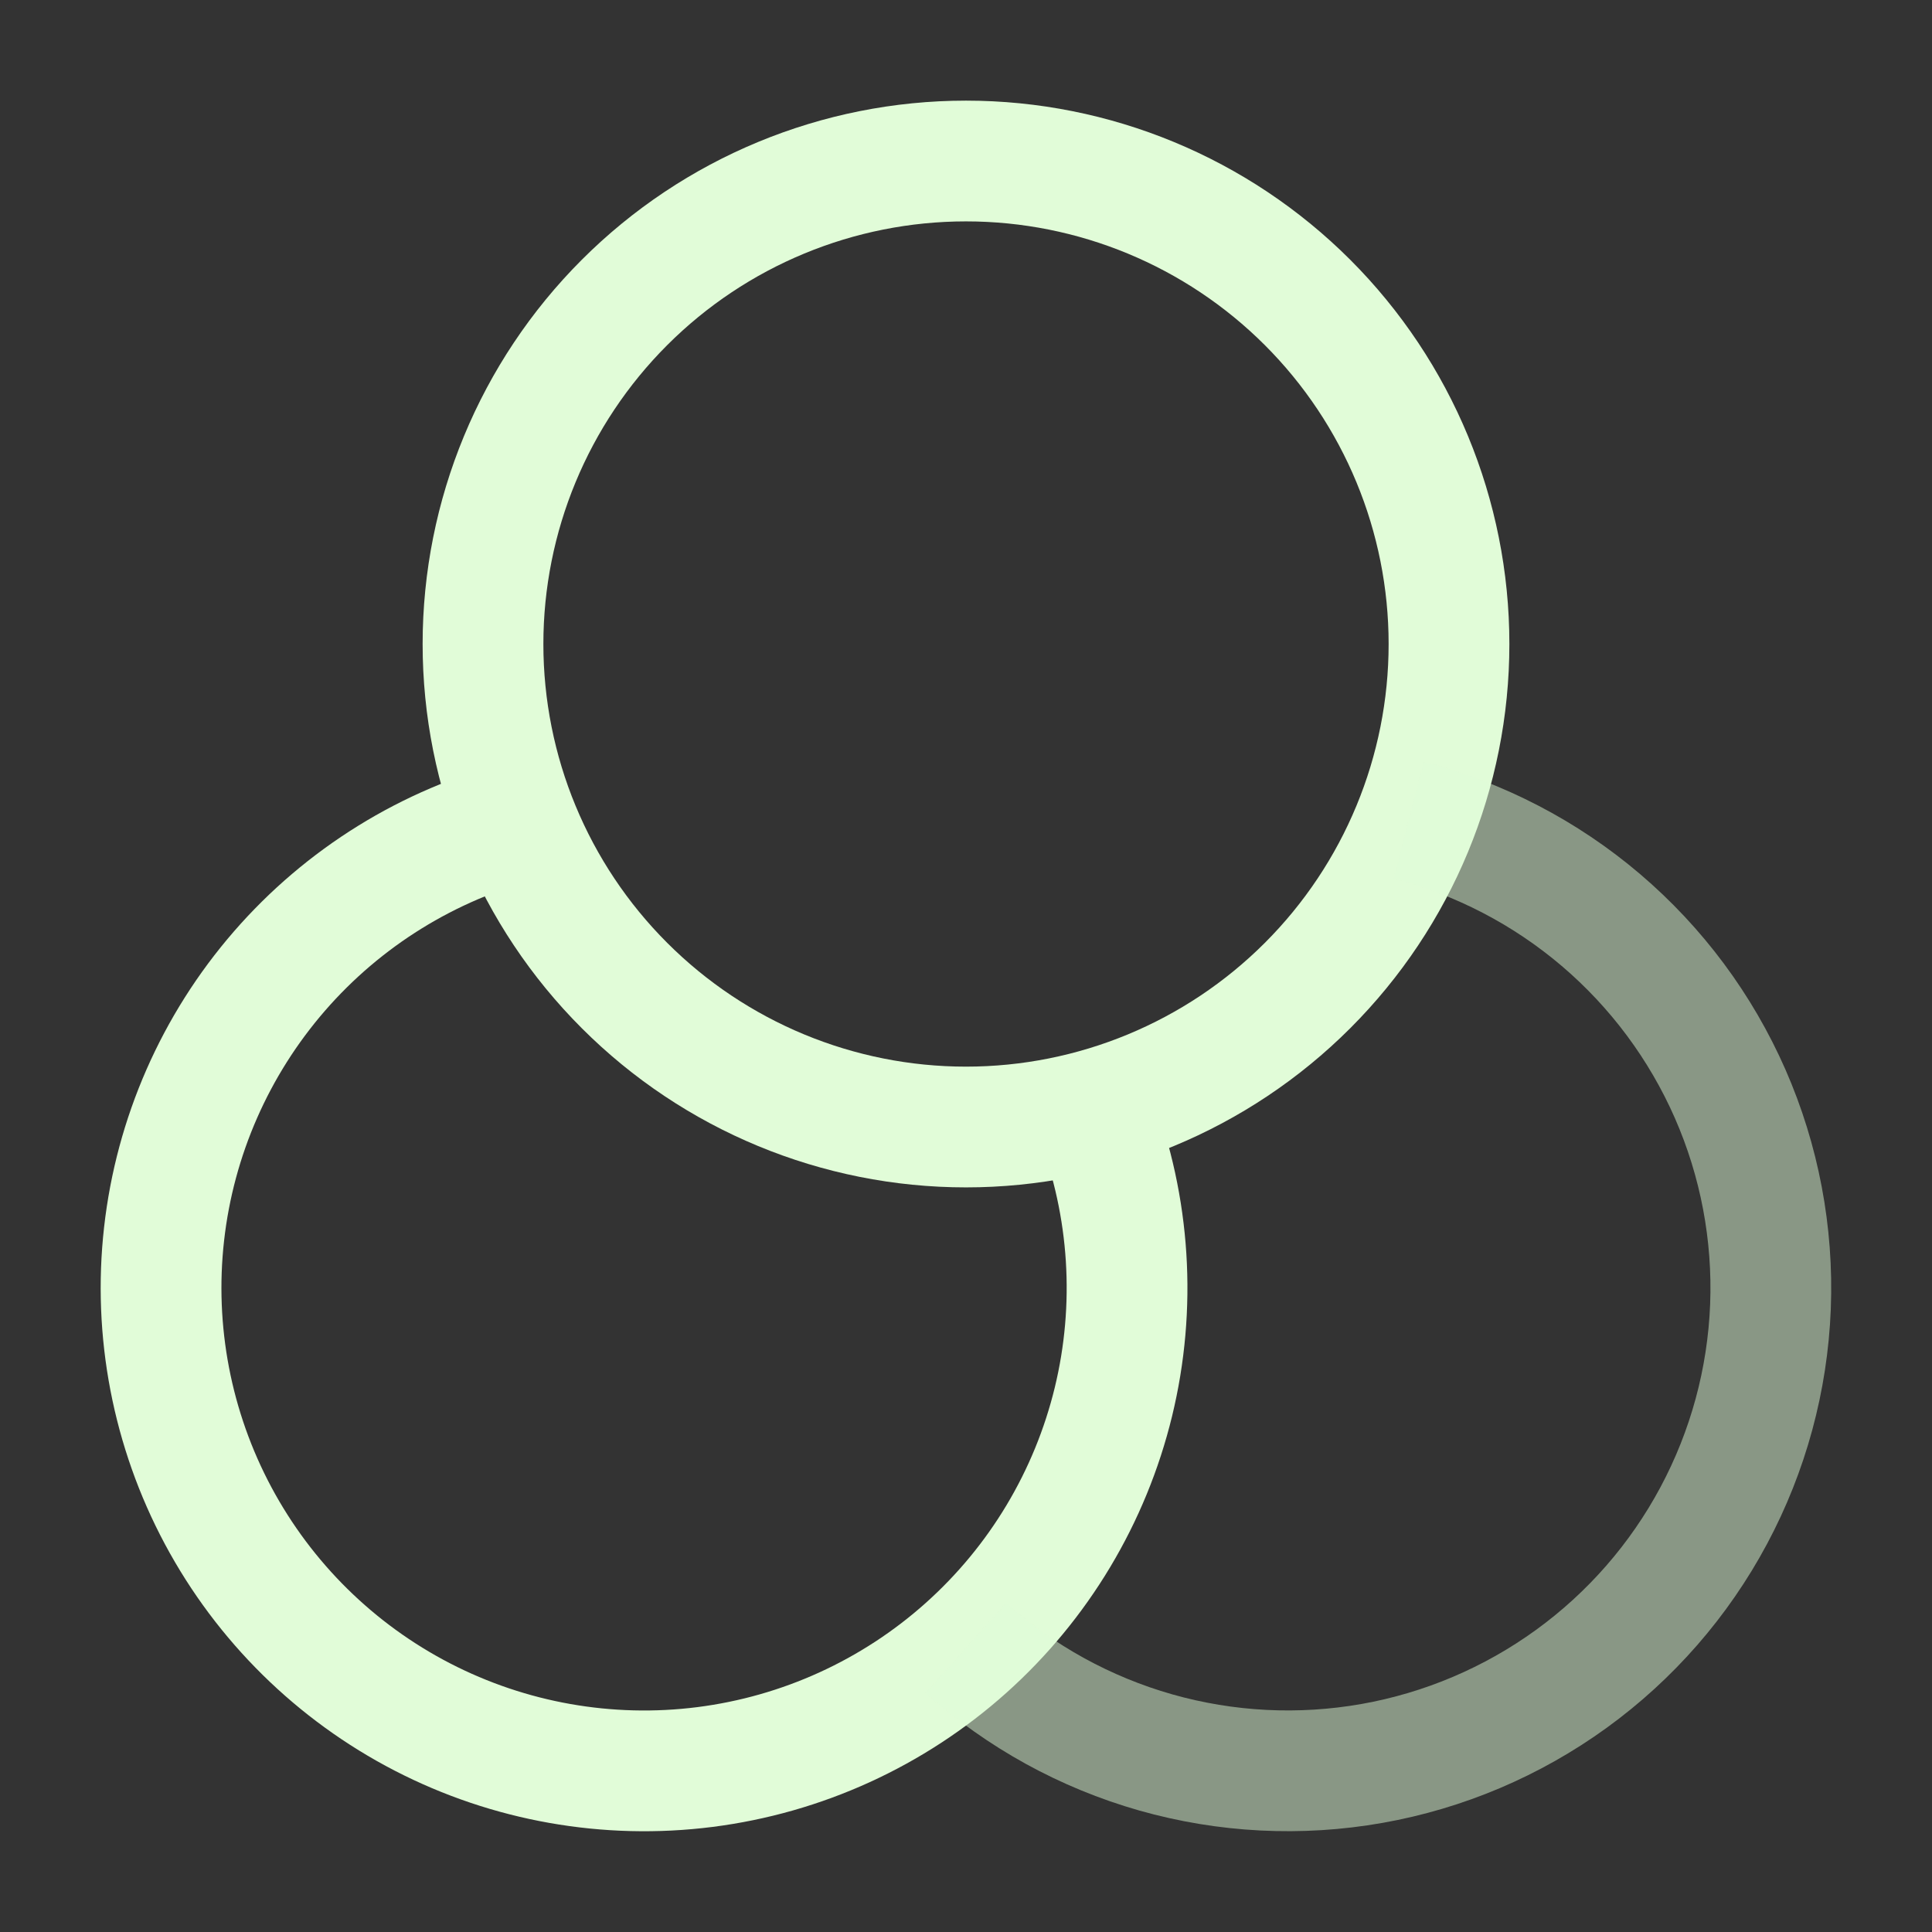
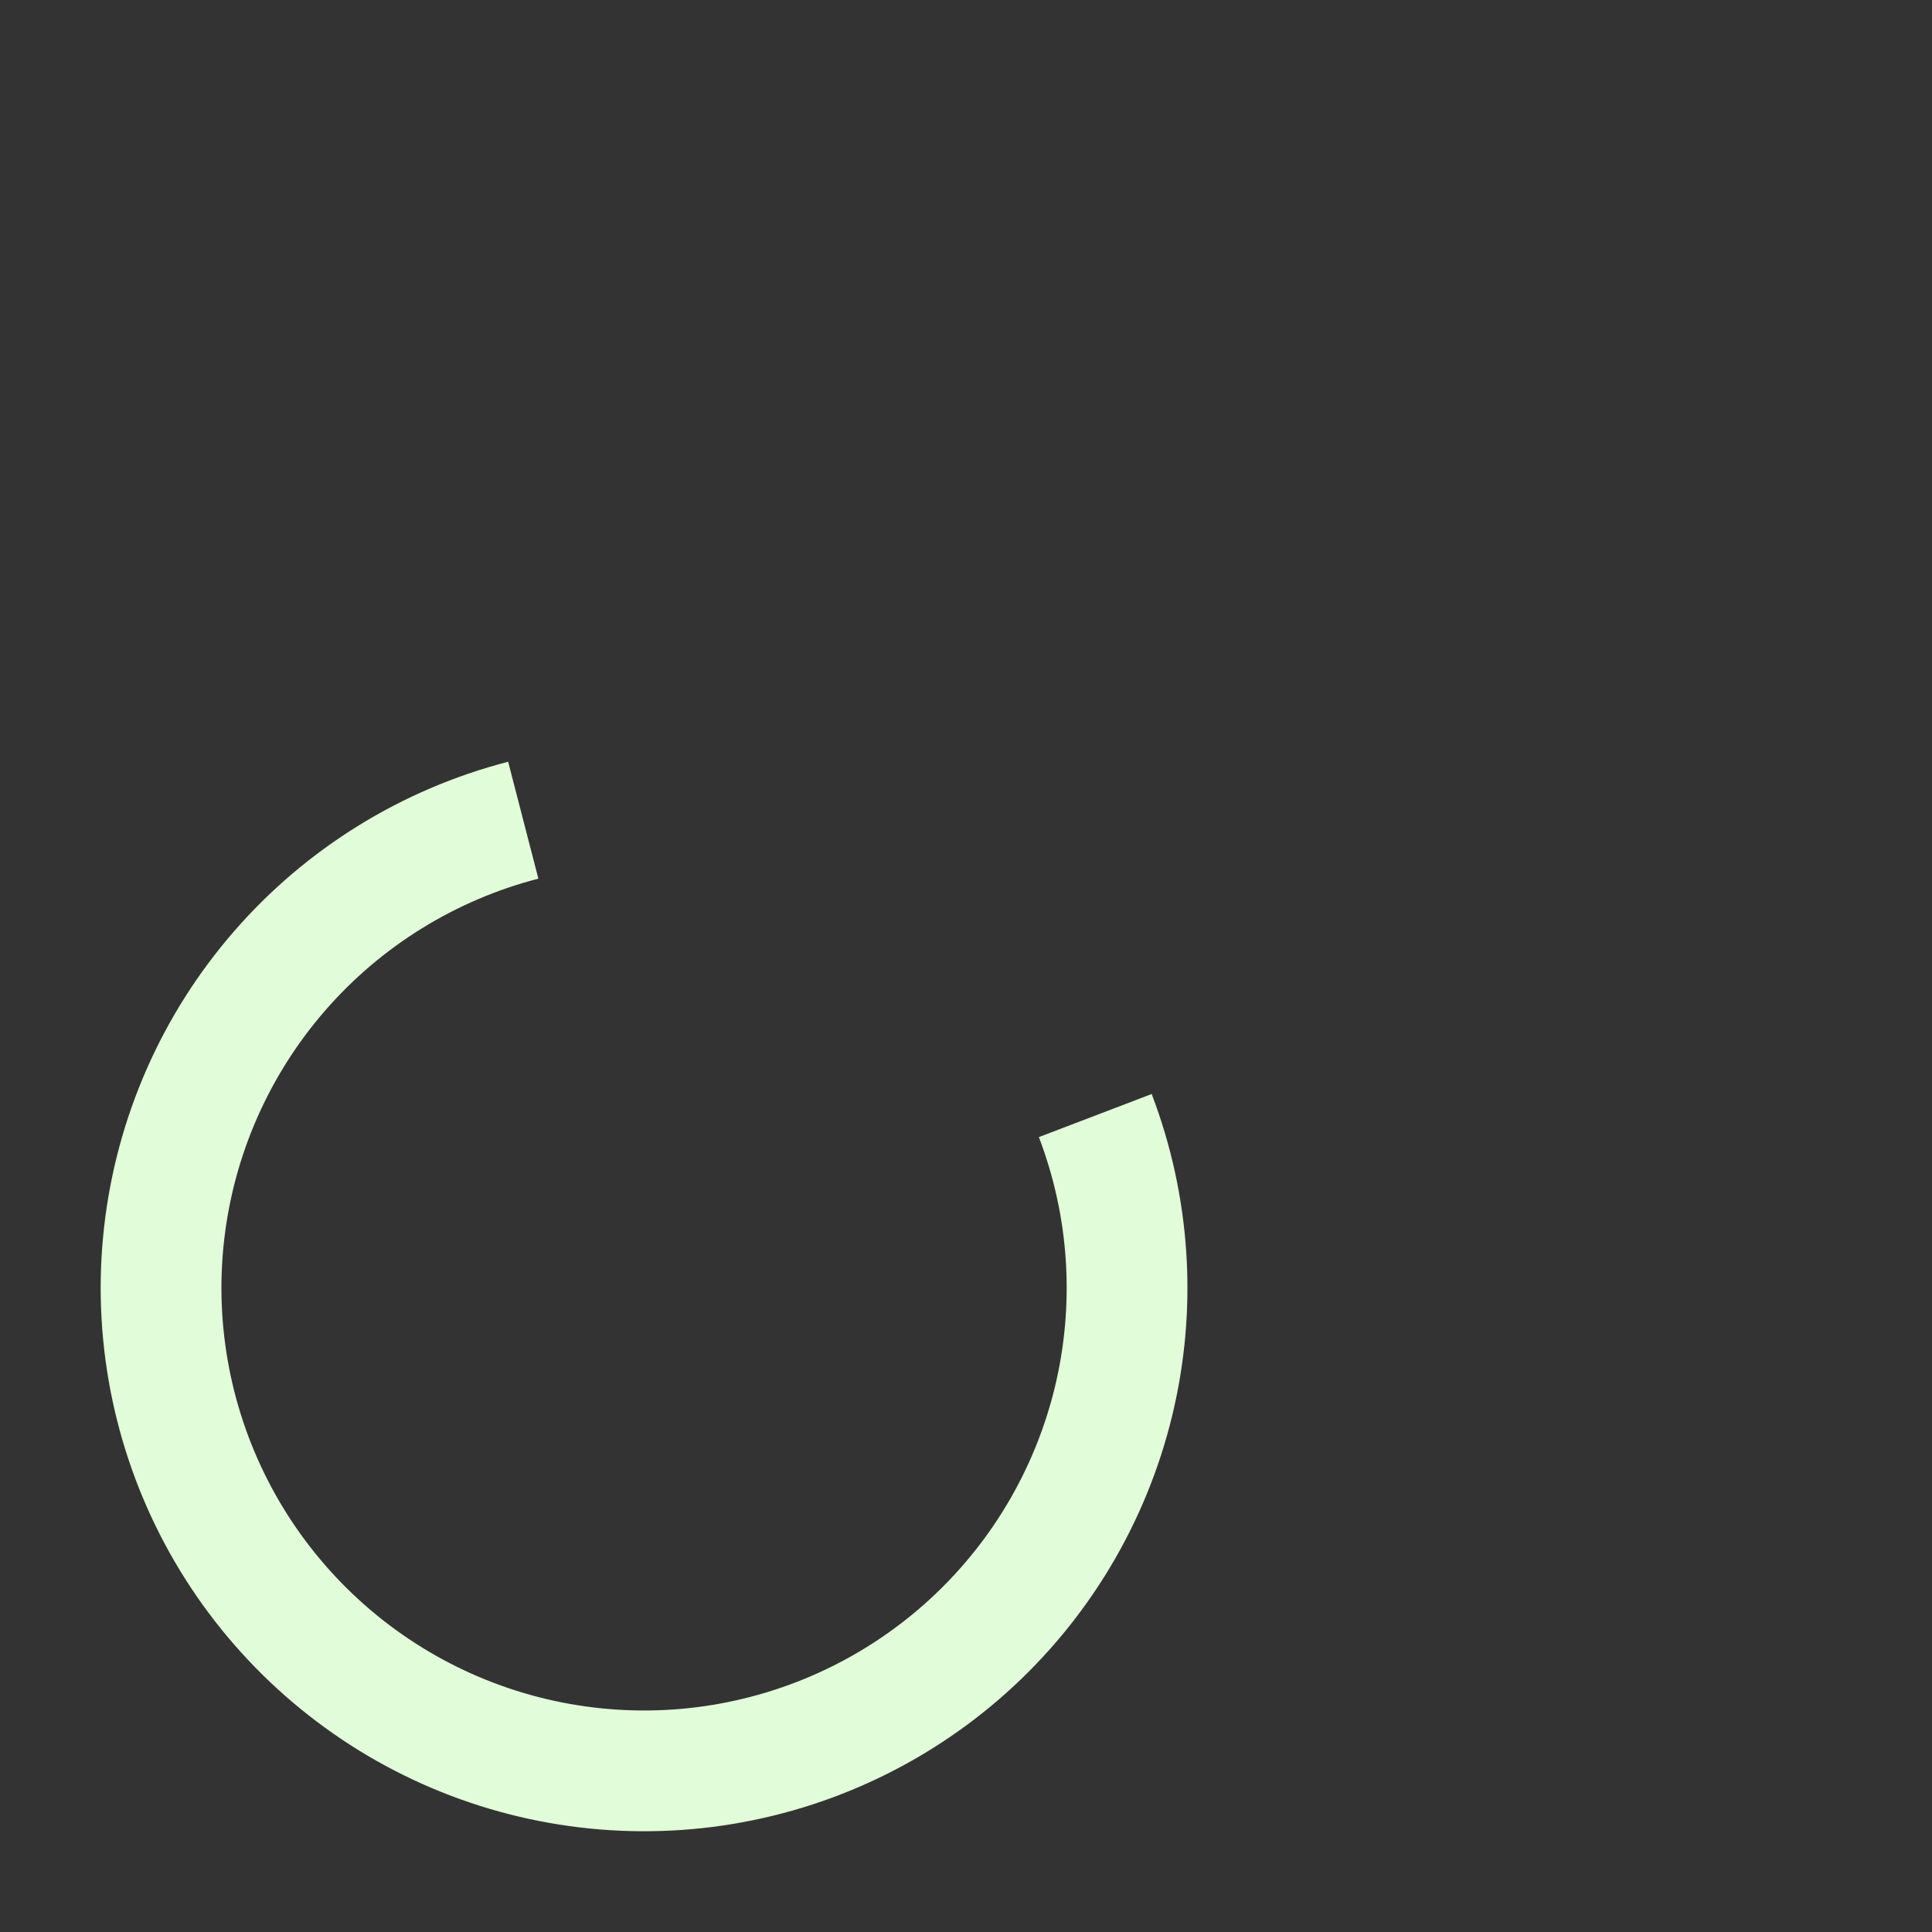
<svg xmlns="http://www.w3.org/2000/svg" width="56" height="56" viewBox="0 0 56 56" fill="none">
  <rect x="0" y="0" width="56" height="56" fill="#333333" stroke="none" />
-   <path d="M42 18.667C42 22.38 40.525 25.941 37.9 28.566C35.274 31.192 31.713 32.667 28 32.667C24.287 32.667 20.726 31.192 18.101 28.566C15.475 25.941 14 22.38 14 18.667C14 14.954 15.475 11.393 18.101 8.767C20.726 6.142 24.287 4.667 28 4.667C31.713 4.667 35.274 6.142 37.9 8.767C40.525 11.393 42 14.954 42 18.667Z" stroke="#E1FCD8" stroke-width="3.5" />
  <path d="M15.167 23.774C12.421 24.484 9.956 26.01 8.097 28.151C6.238 30.293 5.073 32.948 4.756 35.766C4.439 38.584 4.986 41.431 6.323 43.932C7.661 46.433 9.726 48.468 12.245 49.769C14.765 51.07 17.62 51.575 20.433 51.218C23.247 50.86 25.885 49.657 27.999 47.767C30.113 45.877 31.603 43.389 32.273 40.634C32.942 37.878 32.759 34.984 31.747 32.335" stroke="#E1FCD8" stroke-width="3.5" />
-   <path opacity="0.5" d="M28 47.768C29.58 49.18 31.461 50.215 33.499 50.795C35.538 51.374 37.682 51.483 39.769 51.114C41.855 50.745 43.831 49.906 45.547 48.662C47.263 47.418 48.674 45.8 49.673 43.931C50.673 42.062 51.235 39.991 51.318 37.873C51.4 35.755 51.001 33.647 50.15 31.706C49.298 29.765 48.017 28.042 46.404 26.668C44.79 25.294 42.885 24.305 40.833 23.774" stroke="#E1FCD8" stroke-width="3.5" />
</svg>